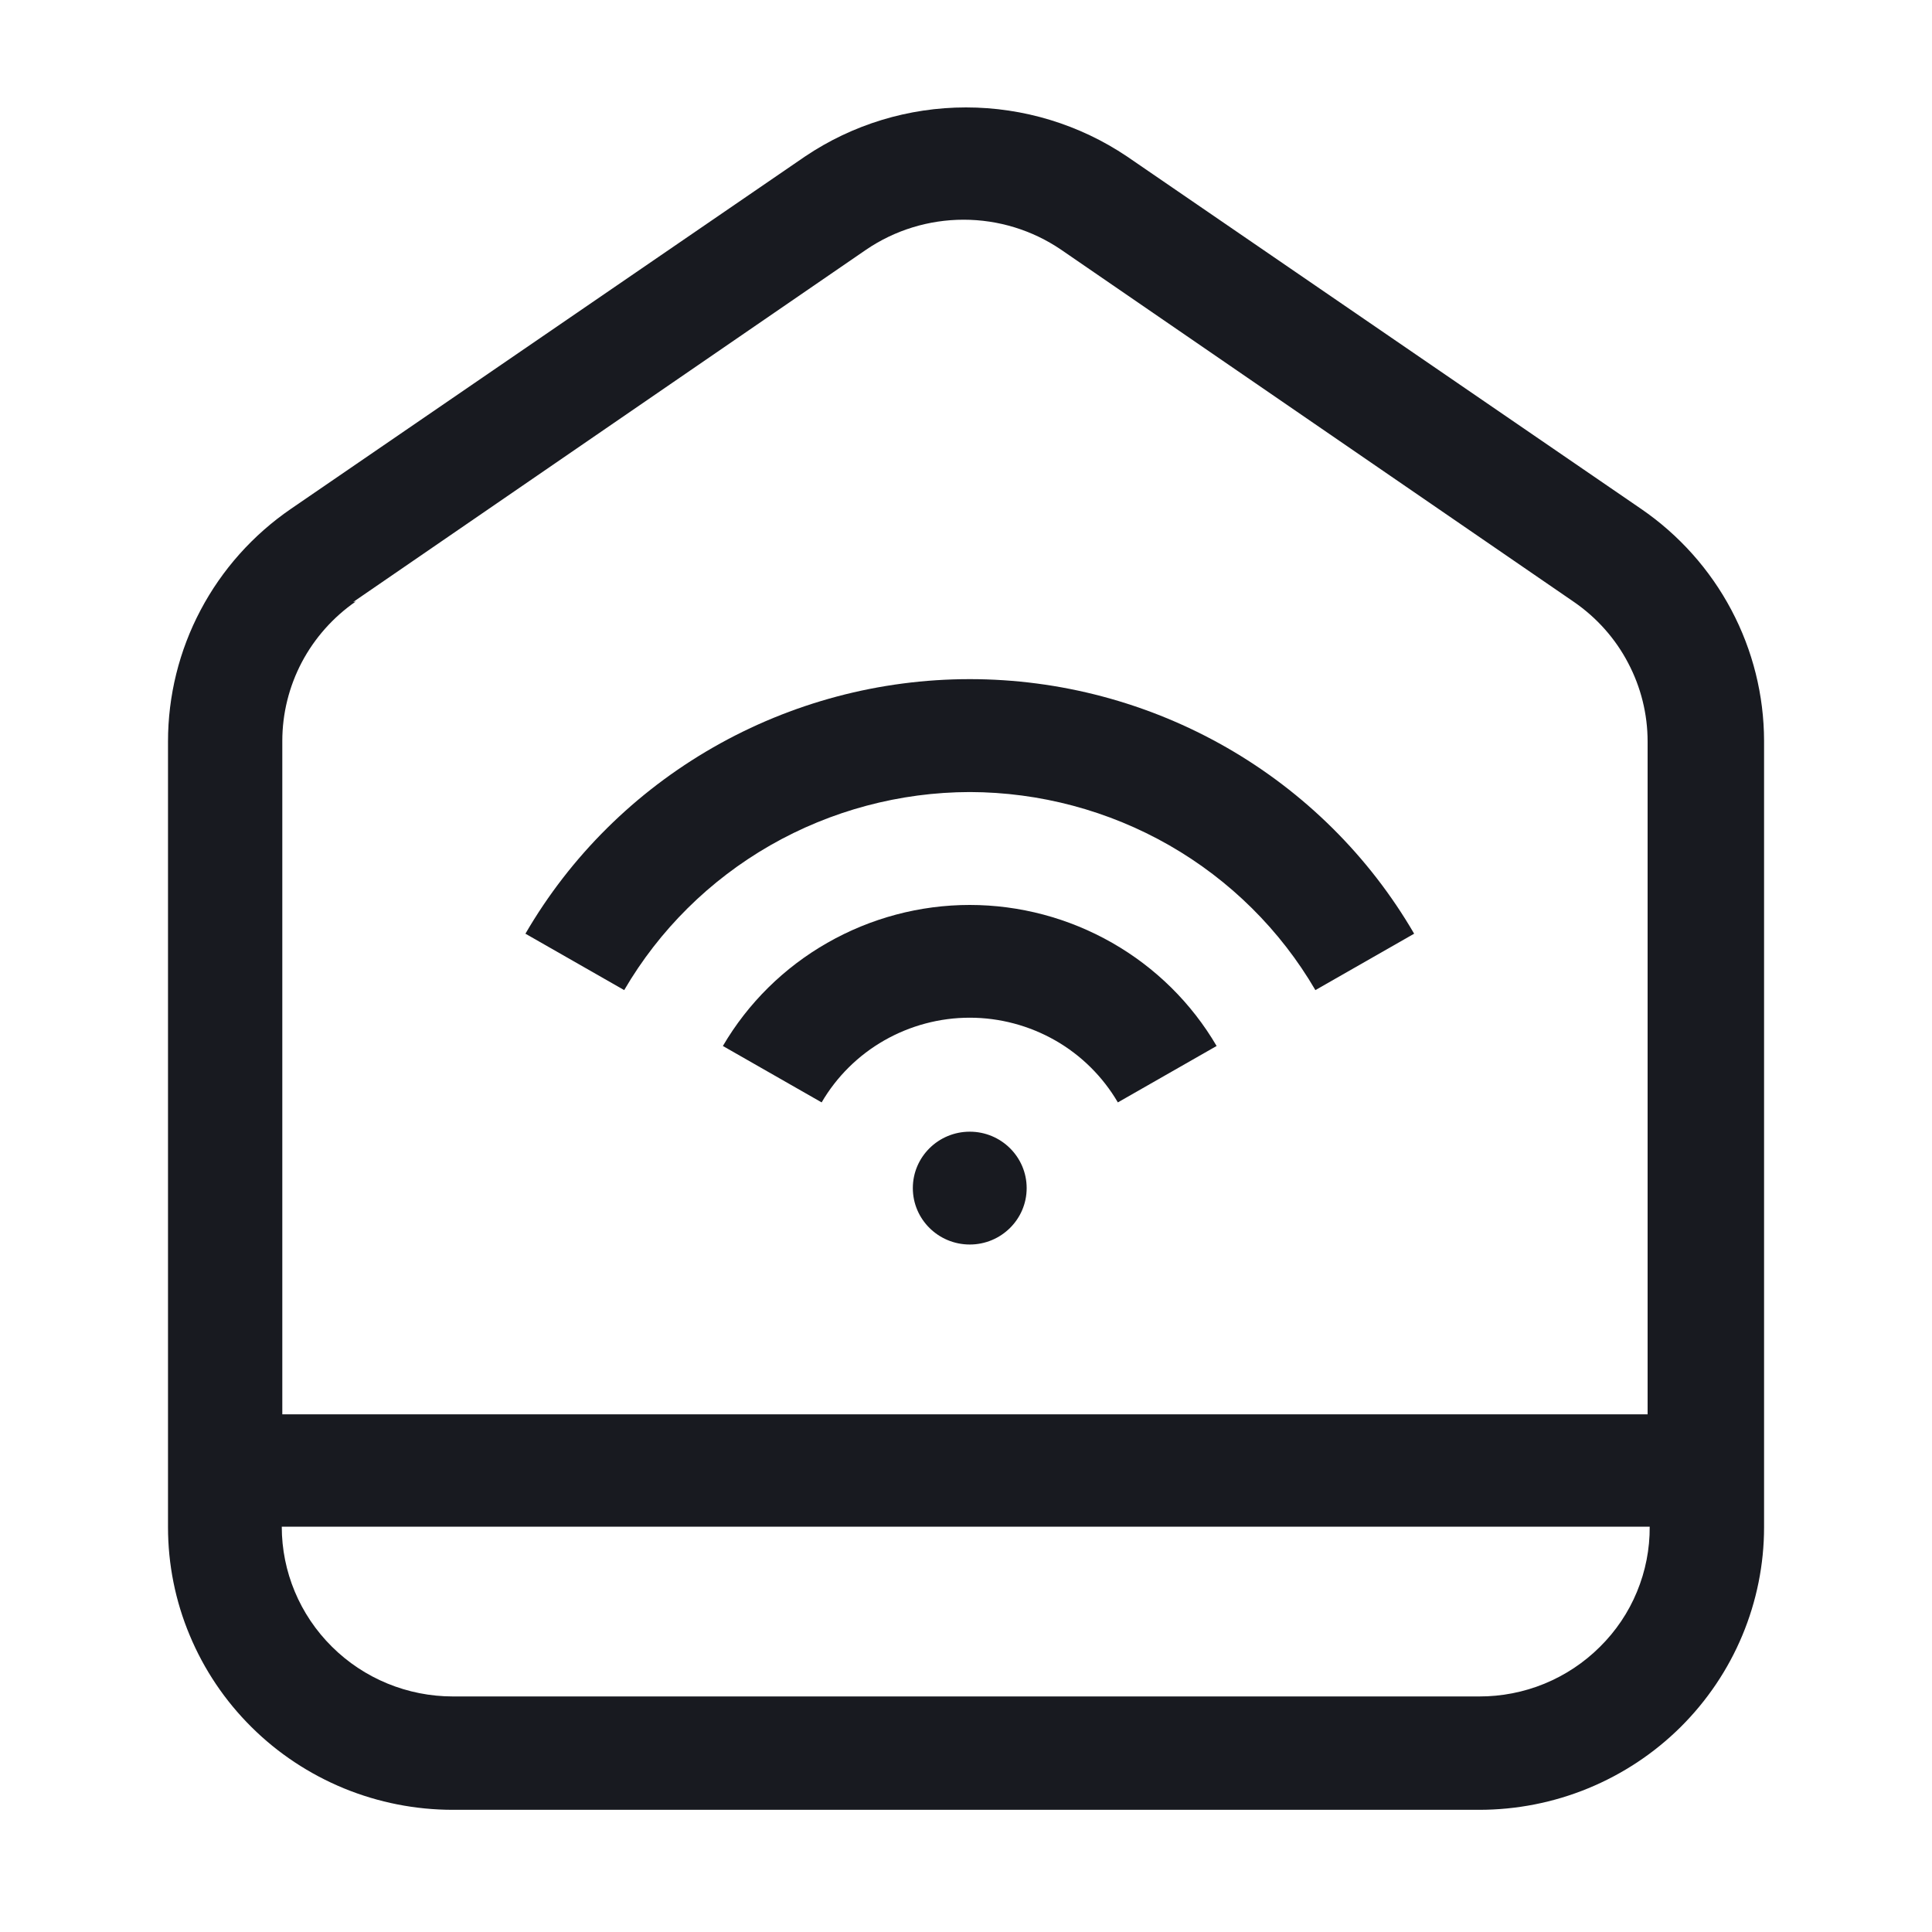
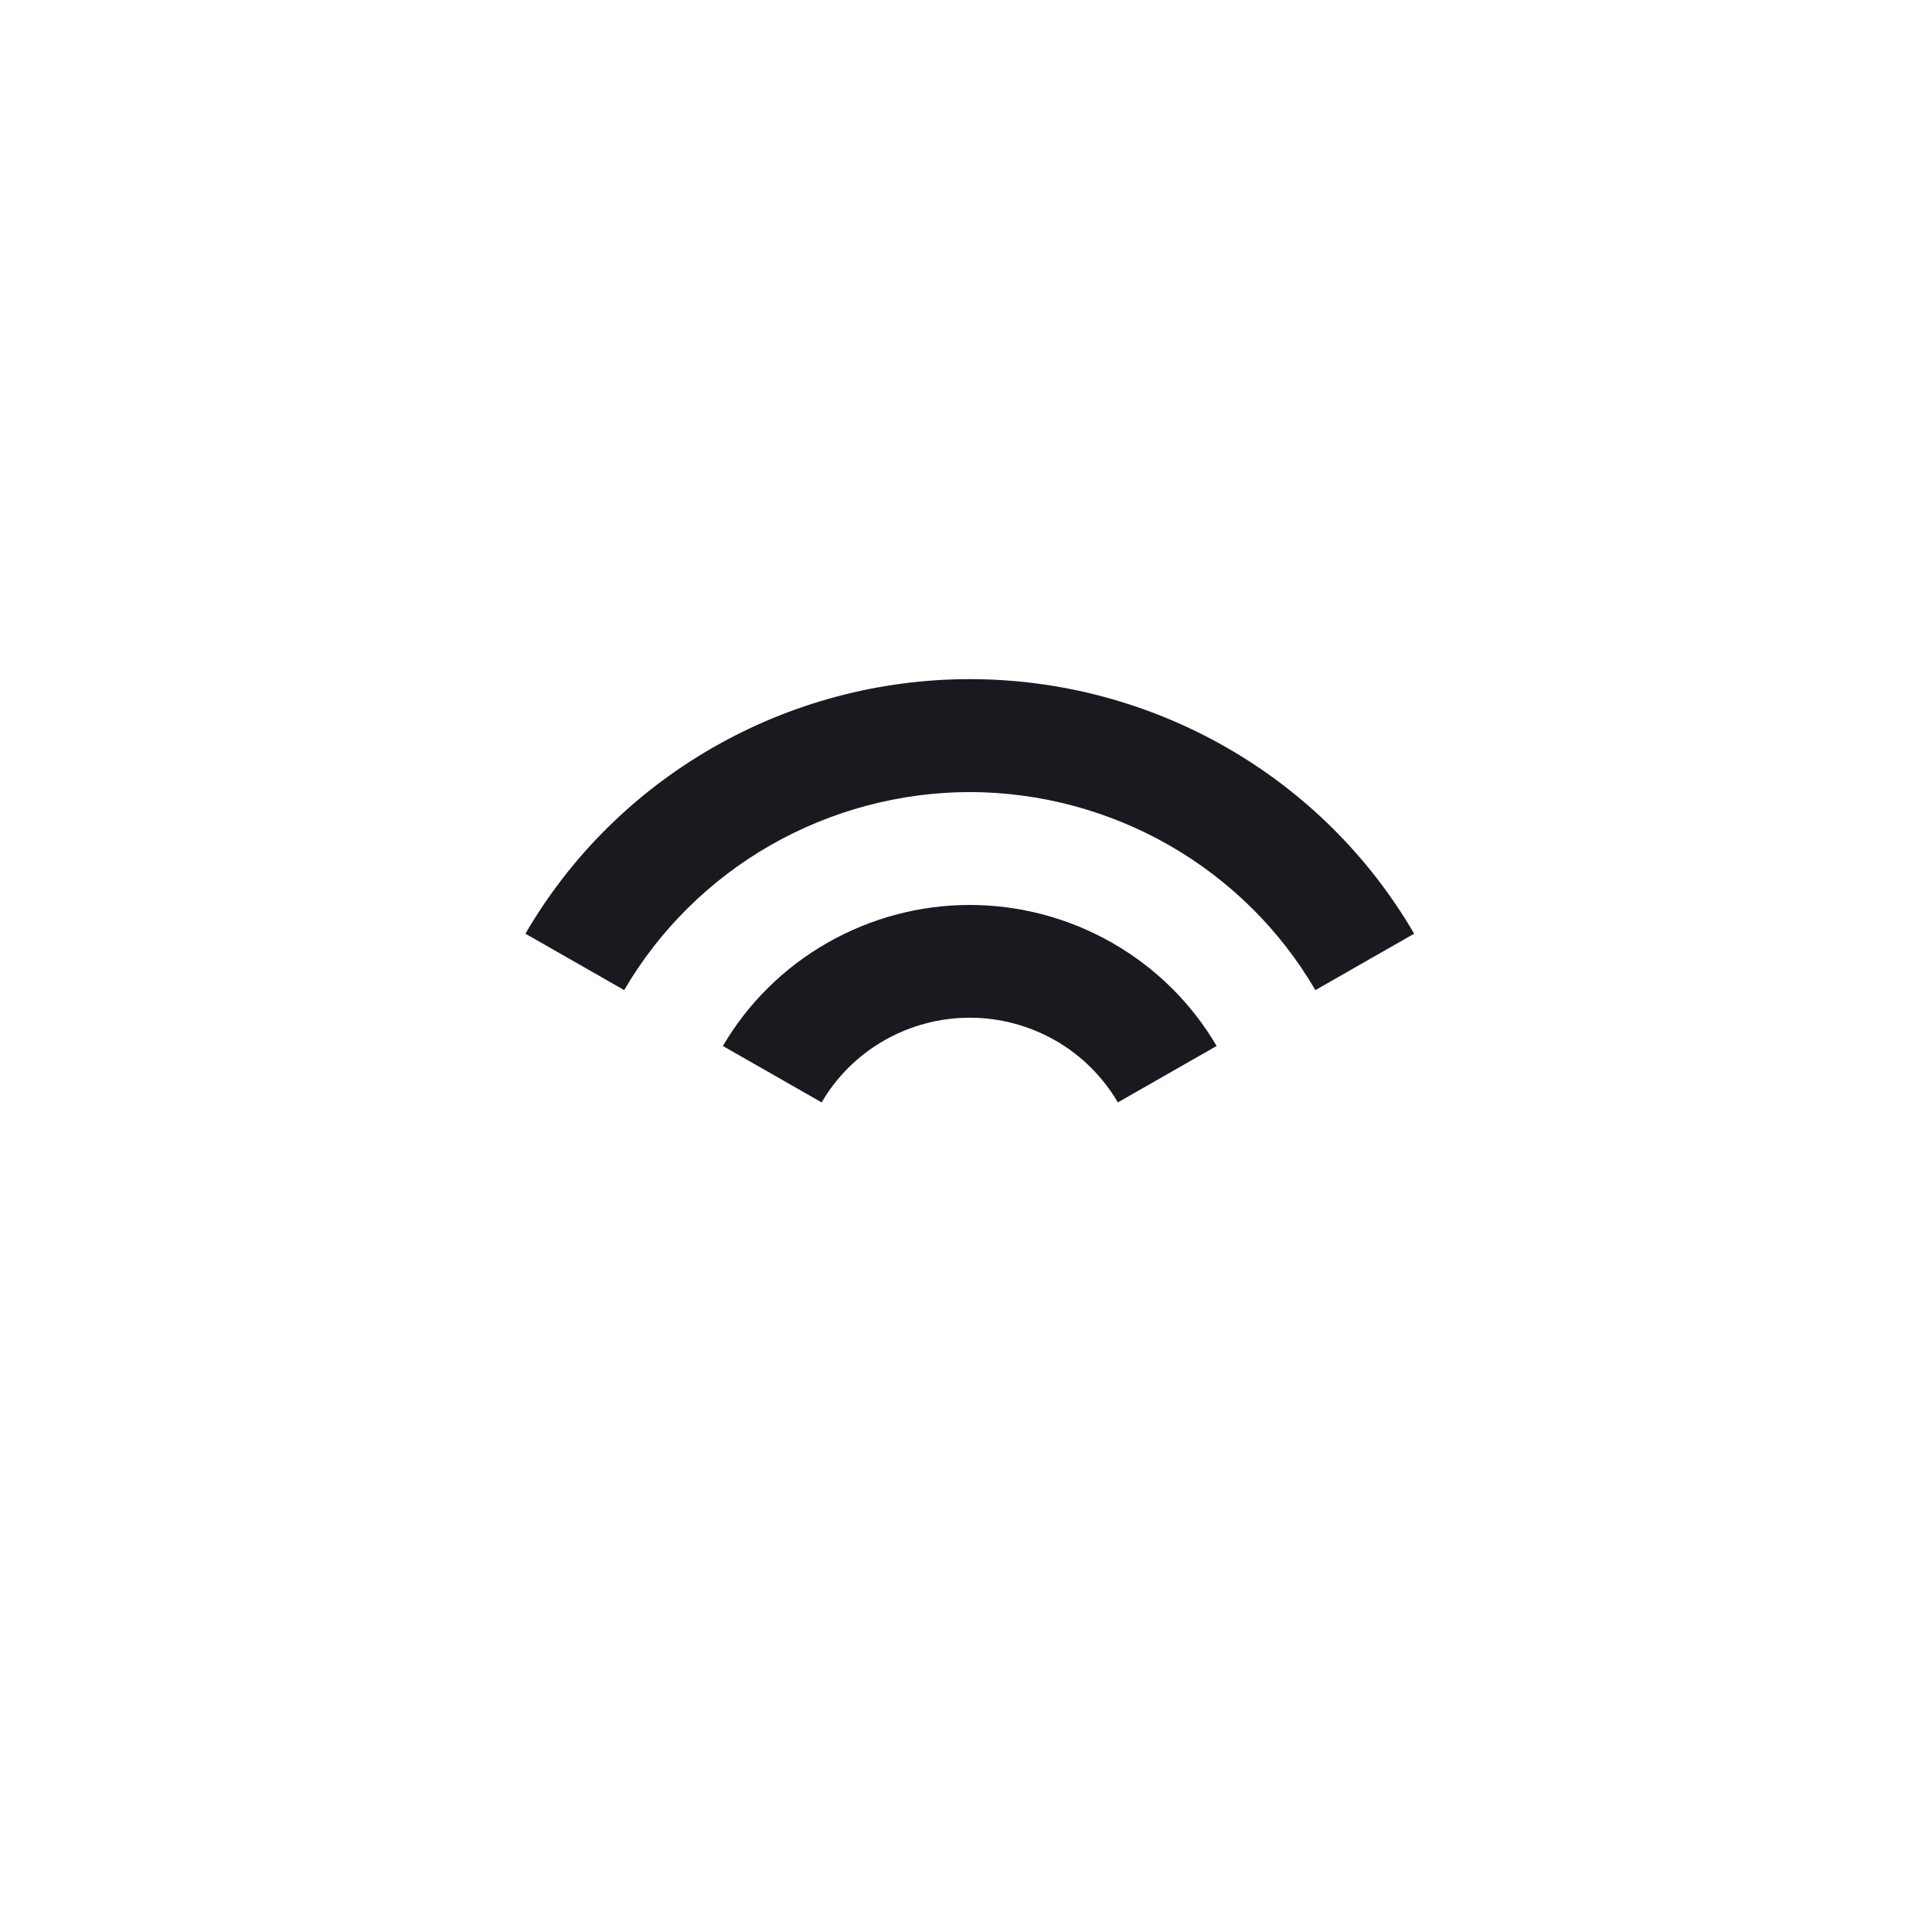
<svg xmlns="http://www.w3.org/2000/svg" width="25" height="25" viewBox="0 0 25 25" fill="none">
-   <path d="M21.236 6.585L14.584 2.025C13.969 1.611 13.243 1.39 12.5 1.39C11.757 1.39 11.031 1.611 10.417 2.025L3.764 6.585C3.273 6.922 2.872 7.371 2.595 7.896C2.318 8.42 2.174 9.003 2.174 9.595V19.762C2.174 20.242 2.269 20.718 2.455 21.161C2.64 21.605 2.911 22.008 3.254 22.348C3.596 22.688 4.003 22.957 4.45 23.141C4.898 23.325 5.377 23.419 5.861 23.419H19.139C19.623 23.419 20.103 23.325 20.55 23.141C20.998 22.957 21.404 22.688 21.747 22.348C22.089 22.008 22.361 21.605 22.546 21.161C22.731 20.718 22.827 20.242 22.827 19.762V9.588C22.826 8.997 22.681 8.416 22.404 7.893C22.127 7.37 21.726 6.921 21.236 6.585ZM4.57 7.79L11.209 3.23C11.58 2.978 12.019 2.843 12.469 2.843C12.919 2.843 13.358 2.978 13.729 3.23L20.368 7.79C20.662 7.993 20.902 8.262 21.067 8.577C21.233 8.891 21.32 9.24 21.32 9.595V18.301H3.653V9.588C3.653 9.233 3.74 8.884 3.905 8.57C4.071 8.256 4.311 7.986 4.604 7.783L4.57 7.79ZM20.702 21.311C20.497 21.515 20.253 21.677 19.985 21.787C19.717 21.897 19.429 21.953 19.139 21.952H5.861C5.274 21.952 4.71 21.721 4.295 21.308C3.879 20.896 3.646 20.337 3.646 19.755H21.347C21.349 20.044 21.293 20.33 21.182 20.598C21.072 20.865 20.908 21.108 20.702 21.311Z" fill="#181A20" />
-   <path d="M12.549 16.104C12.955 16.104 13.285 15.777 13.285 15.374C13.285 14.971 12.955 14.644 12.549 14.644C12.142 14.644 11.812 14.971 11.812 15.374C11.812 15.777 12.142 16.104 12.549 16.104Z" fill="#181A20" />
  <path d="M12.548 11.71C11.902 11.71 11.266 11.88 10.706 12.2C10.145 12.52 9.679 12.98 9.354 13.535L10.632 14.265C10.826 13.932 11.106 13.655 11.442 13.463C11.779 13.271 12.16 13.169 12.548 13.169C12.937 13.169 13.318 13.271 13.655 13.463C13.991 13.655 14.27 13.932 14.465 14.265L15.743 13.535C15.418 12.98 14.952 12.52 14.391 12.2C13.831 11.88 13.195 11.71 12.548 11.71Z" fill="#181A20" />
  <path d="M12.549 10.249C13.455 10.251 14.345 10.489 15.13 10.938C15.915 11.388 16.567 12.034 17.021 12.812L18.299 12.082C17.716 11.08 16.878 10.249 15.869 9.671C14.859 9.093 13.714 8.788 12.549 8.788C11.383 8.788 10.238 9.093 9.229 9.671C8.22 10.249 7.381 11.08 6.799 12.082L8.077 12.812C8.531 12.034 9.183 11.388 9.968 10.938C10.753 10.489 11.643 10.251 12.549 10.249Z" fill="#181A20" />
</svg>